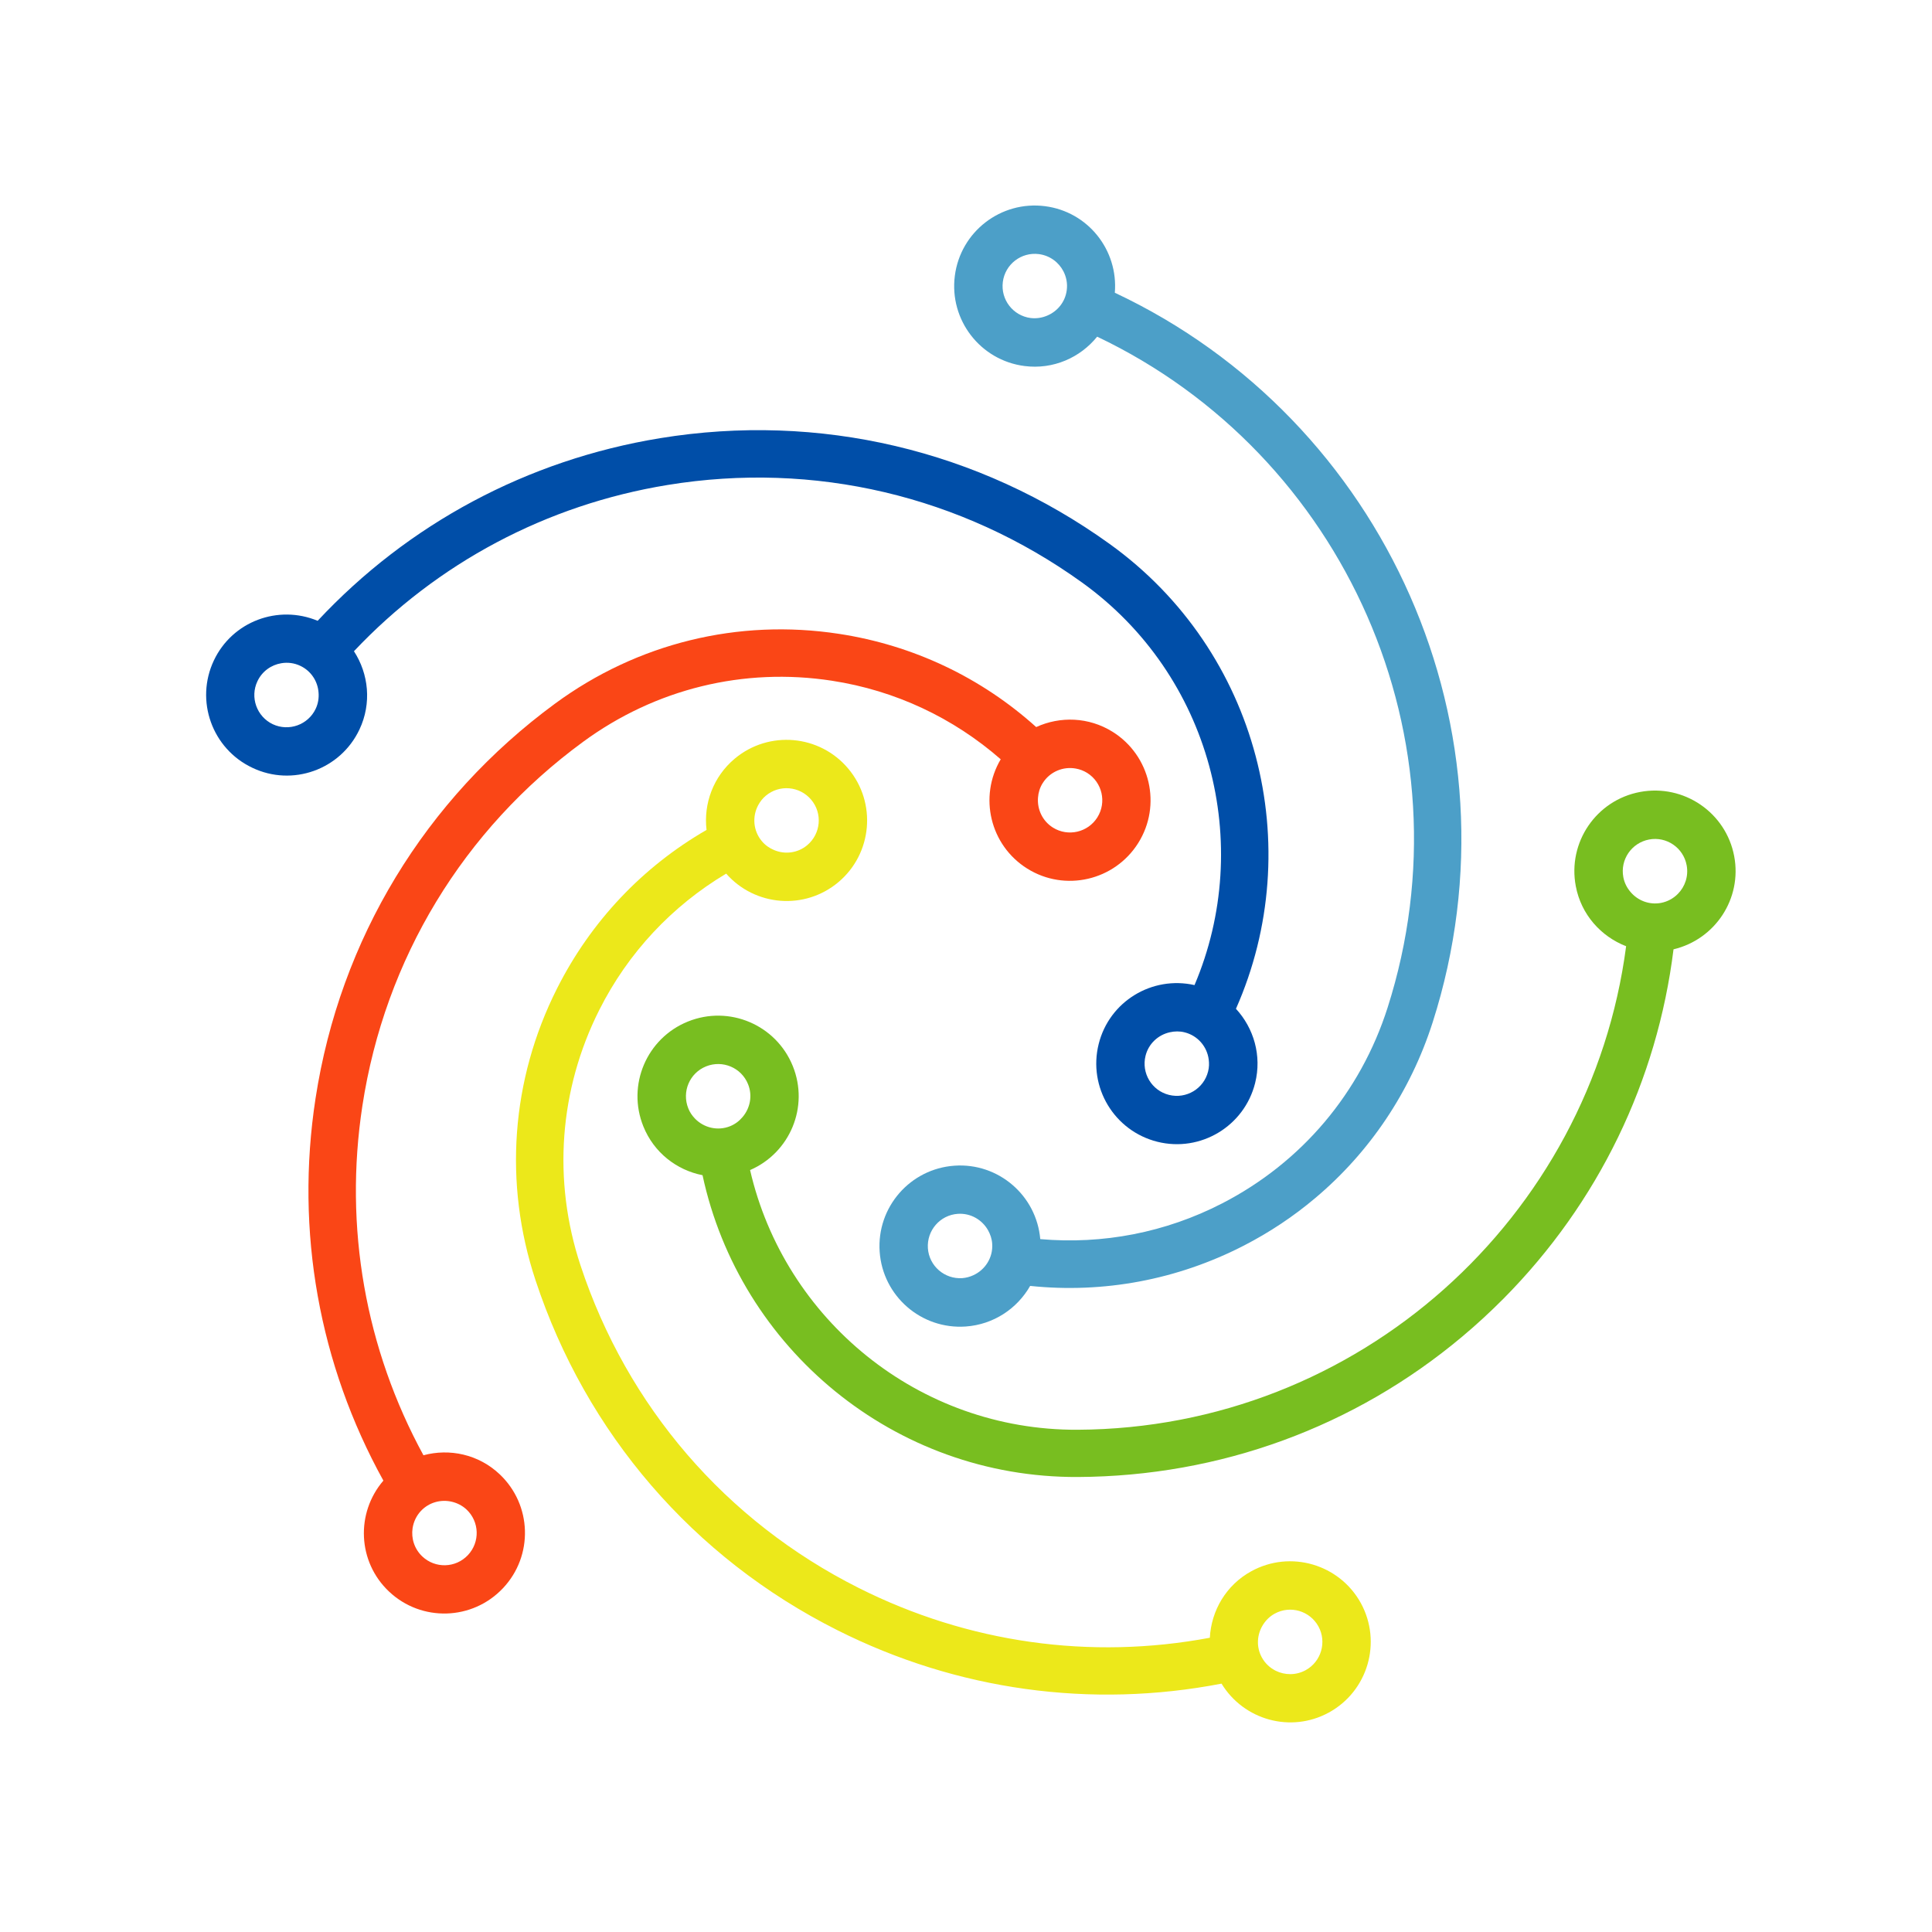
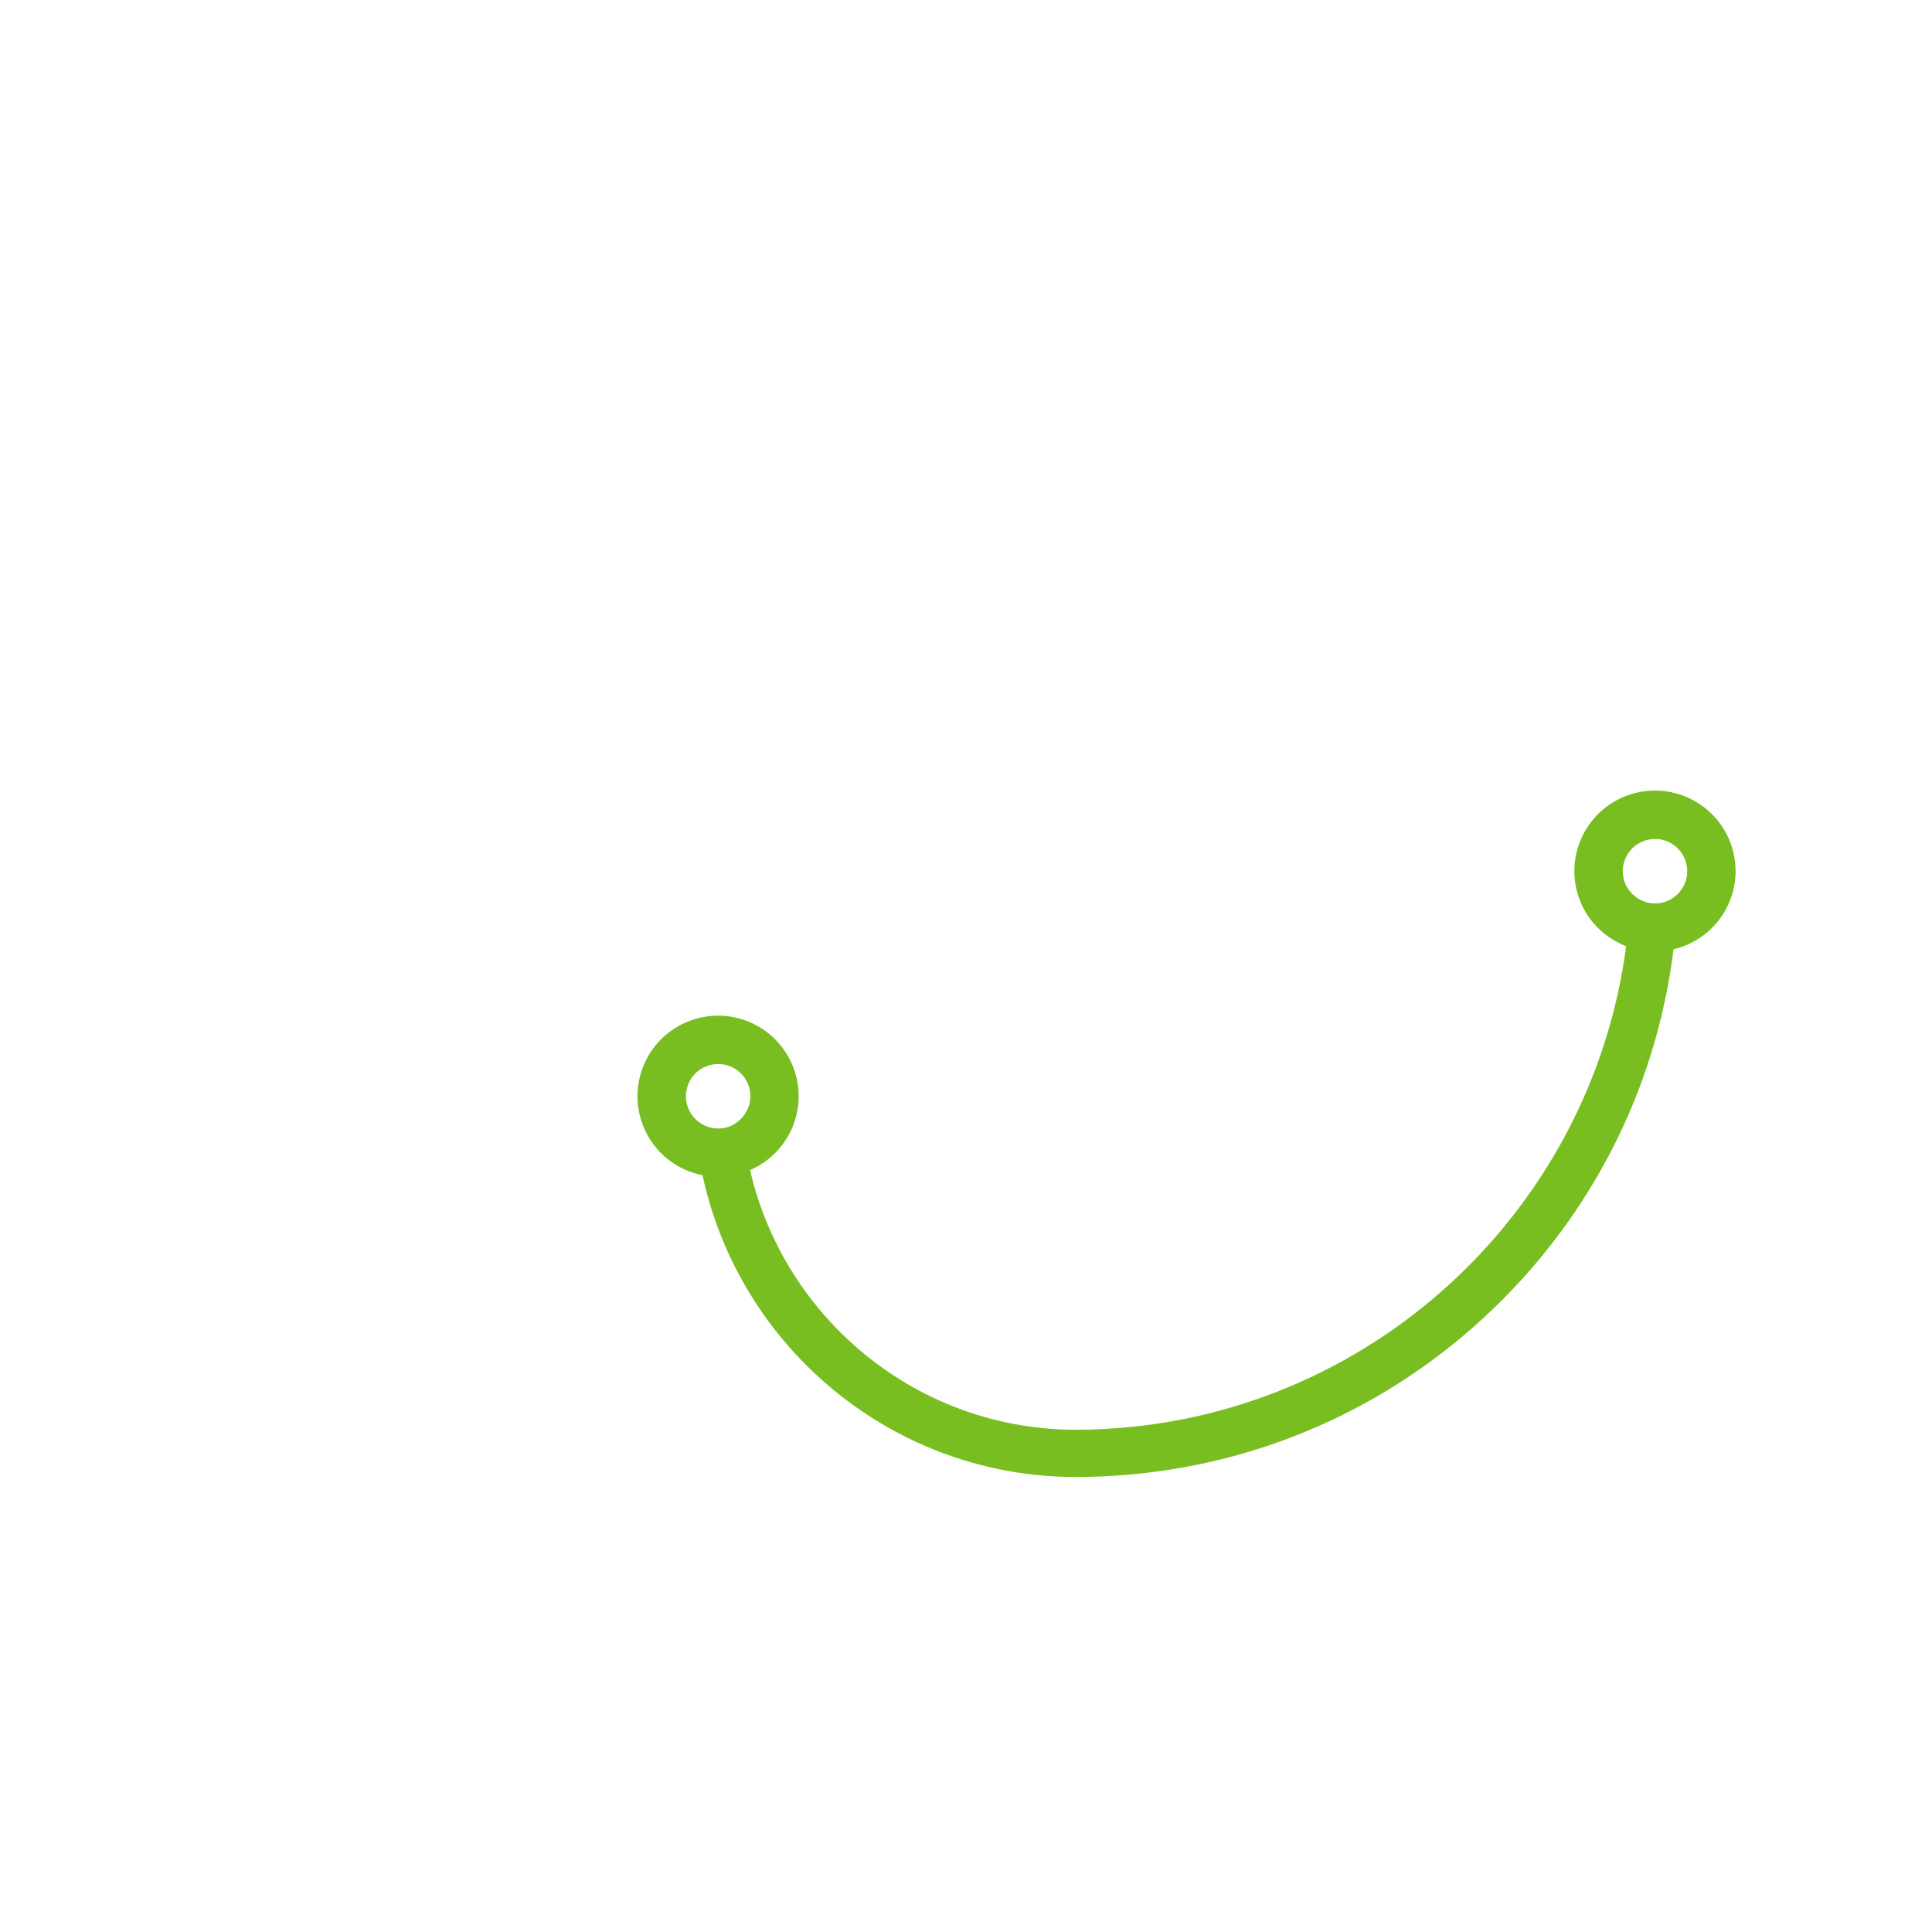
<svg xmlns="http://www.w3.org/2000/svg" viewBox="0 0 256 256">
-   <path d="m183.86 133.53c-3.61 11.3-11.39 20.5-21.91 25.92-7.54 3.89-15.85 5.46-24.11 4.74-.5-5.79-5.55-10.14-11.37-9.73-5.88.41-10.32 5.51-9.91 11.4.41 5.88 5.51 10.32 11.4 9.91 3.7-.26 6.83-2.38 8.54-5.38 9.69 1.01 19.48-.79 28.33-5.35 3.4-1.75 6.55-3.85 9.41-6.26 7.24-6.08 12.65-14.1 15.6-23.33 12.35-38.63-6.35-79.86-42.12-96.66.47-5.66-3.56-10.74-9.25-11.47-5.85-.75-11.2 3.38-11.95 9.23s3.38 11.2 9.23 11.95c3.81.49 7.38-1.11 9.63-3.89 32.75 15.58 49.82 53.44 38.48 88.92zm-52.39 31.27c.13 1.83-.92 3.45-2.49 4.17-.45.21-.95.35-1.47.39-2.35.16-4.4-1.61-4.56-3.96s1.61-4.4 3.96-4.56c1.7-.12 3.22.78 4.01 2.17.3.54.51 1.14.55 1.79zm7.27-122.97c-.67.28-1.4.4-2.17.31-2.34-.3-3.99-2.44-3.69-4.78s2.44-3.99 4.78-3.69c1.45.19 2.63 1.08 3.25 2.28.38.74.56 1.6.44 2.5-.2 1.57-1.24 2.81-2.61 3.38z" fill="#4c9fc8" />
-   <path d="m48.02 146.51c2.98-19.44 13.36-36.58 29.25-48.22 9.56-7.01 21.26-9.89 32.96-8.09 8.42 1.29 16.1 4.93 22.37 10.41-2.94 4.97-1.41 11.4 3.51 14.48 5 3.13 11.59 1.6 14.72-3.4s1.6-11.59-3.4-14.72c-3.17-1.98-6.97-2.08-10.13-.63-7.26-6.54-16.25-10.84-26.12-12.35-13.36-2.05-26.72 1.23-37.63 9.24-17.23 12.66-28.5 31.23-31.74 52.32-2.71 17.63.49 35.26 8.99 50.64-3.69 4.3-3.42 10.77.75 14.7 4.29 4.05 11.05 3.85 15.1-.45 4.05-4.29 3.85-11.05-.45-15.1-2.8-2.64-6.63-3.44-10.09-2.51-7.68-14.08-10.56-30.2-8.09-46.32zm94.54-44.67c.51.09 1.02.28 1.49.57 2 1.25 2.61 3.89 1.36 5.89s-3.89 2.61-5.89 1.36c-1.4-.88-2.1-2.43-1.98-3.97.05-.66.24-1.32.62-1.92.96-1.53 2.73-2.24 4.4-1.93zm-80.74 98.18c1.72 1.62 1.8 4.32.18 6.04s-4.32 1.8-6.04.18c-1.06-1-1.49-2.41-1.29-3.75.13-.83.49-1.63 1.11-2.29 1.09-1.15 2.66-1.55 4.1-1.21.7.17 1.37.5 1.94 1.03z" fill="#fa4616" />
-   <path d="m165.82 208.19c-3.37 1.84-5.32 5.24-5.51 8.82-15.78 2.96-32 .72-46.57-6.62-17.57-8.84-30.64-24.02-36.82-42.72-3.72-11.26-2.83-23.28 2.49-33.85 3.83-7.61 9.66-13.79 16.81-18.06 3.82 4.34 10.41 4.87 14.86 1.14 4.52-3.79 5.11-10.53 1.32-15.05s-10.53-5.11-15.05-1.32c-2.86 2.4-4.14 5.99-3.73 9.44-8.46 4.88-15.33 12.11-19.82 21.03-6.08 12.07-7.09 25.79-2.84 38.64 6.7 20.29 20.89 36.76 39.96 46.35 15.93 8.02 33.69 10.43 50.94 7.1 2.95 4.84 9.19 6.58 14.22 3.83 5.17-2.83 7.07-9.32 4.24-14.5-2.84-5.16-9.33-7.06-14.5-4.23zm-64.35-102.75c1.81-1.52 4.5-1.28 6.02.53s1.28 4.5-.53 6.02c-1.26 1.06-2.96 1.25-4.38.65-.61-.25-1.18-.64-1.63-1.18-1.16-1.38-1.29-3.28-.48-4.78.25-.46.58-.89 1-1.24zm73.23 110.07c1.13 2.07.37 4.67-1.7 5.8-1.28.7-2.76.67-3.97.07-.75-.38-1.4-.97-1.83-1.76-.76-1.39-.65-3.01.12-4.27.38-.62.9-1.16 1.58-1.53 2.07-1.14 4.66-.38 5.8 1.69z" fill="#ece81a" />
  <path d="m217.31 104.94c-5.8 1.09-9.61 6.68-8.51 12.48.71 3.77 3.34 6.67 6.67 7.96-4.71 35.95-35.43 63.89-72.68 64.07-21.11.1-38.85-14.65-43.4-34.41 5.3-2.3 7.84-8.39 5.66-13.78-2.21-5.47-8.43-8.11-13.9-5.9s-8.11 8.43-5.9 13.9c1.4 3.47 4.42 5.79 7.84 6.46 4.92 22.92 25.38 40.11 49.73 39.99 18.86-.09 36.68-6.64 50.93-18.6 1.9-1.59 3.74-3.29 5.51-5.07 12.55-12.68 20.33-28.82 22.49-46.25 5.52-1.31 9.1-6.71 8.04-12.34-1.09-5.79-6.68-9.6-12.48-8.51zm-126.11 41.92c-.88-2.19.17-4.68 2.36-5.56s4.68.17 5.56 2.36c.62 1.53.27 3.19-.73 4.36-.43.51-.97.93-1.63 1.2-1.67.68-3.52.21-4.69-1.02-.36-.38-.67-.82-.87-1.34zm132.29-32.21c.27 1.43-.21 2.83-1.16 3.79-.59.6-1.36 1.03-2.24 1.2-1.56.29-3.07-.31-4.03-1.44-.47-.55-.82-1.21-.96-1.97-.44-2.32 1.09-4.55 3.41-4.99 2.31-.44 4.55 1.09 4.98 3.41z" fill="#78be20" />
-   <path d="m47.63 96.66c1.64-3.47 1.22-7.37-.73-10.37 11.03-11.68 25.47-19.4 41.57-22.03 19.41-3.17 38.91 1.42 54.9 12.92 17.13 12.32 22.84 34.69 14.91 53.35-5.64-1.27-11.3 2.17-12.7 7.81-1.43 5.72 2.06 11.52 7.78 12.95s11.52-2.06 12.95-7.78c.91-3.63-.18-7.28-2.54-9.84 9.49-21.43 3.04-47.37-16.73-61.59-17.35-12.48-38.51-17.46-59.57-14.02-17.61 2.88-33.39 11.36-45.38 24.2-5.23-2.18-11.3.07-13.75 5.25-2.52 5.33-.24 11.7 5.09 14.22 5.31 2.54 11.68.27 14.2-5.07zm112.45 45.31c-.57 2.29-2.89 3.68-5.18 3.11s-3.68-2.89-3.11-5.18c.4-1.62 1.69-2.78 3.22-3.12.63-.14 1.29-.16 1.96.01 1.75.44 2.97 1.9 3.19 3.59.07.52.06 1.05-.08 1.59zm-125.97-51.7c.62-1.32 1.83-2.17 3.17-2.39.83-.14 1.7-.04 2.52.35 1.43.68 2.3 2.05 2.41 3.53.06.72-.05 1.46-.38 2.16-1.01 2.13-3.56 3.04-5.69 2.04-2.12-1.01-3.04-3.56-2.03-5.69z" fill="#004ea8" />
</svg>